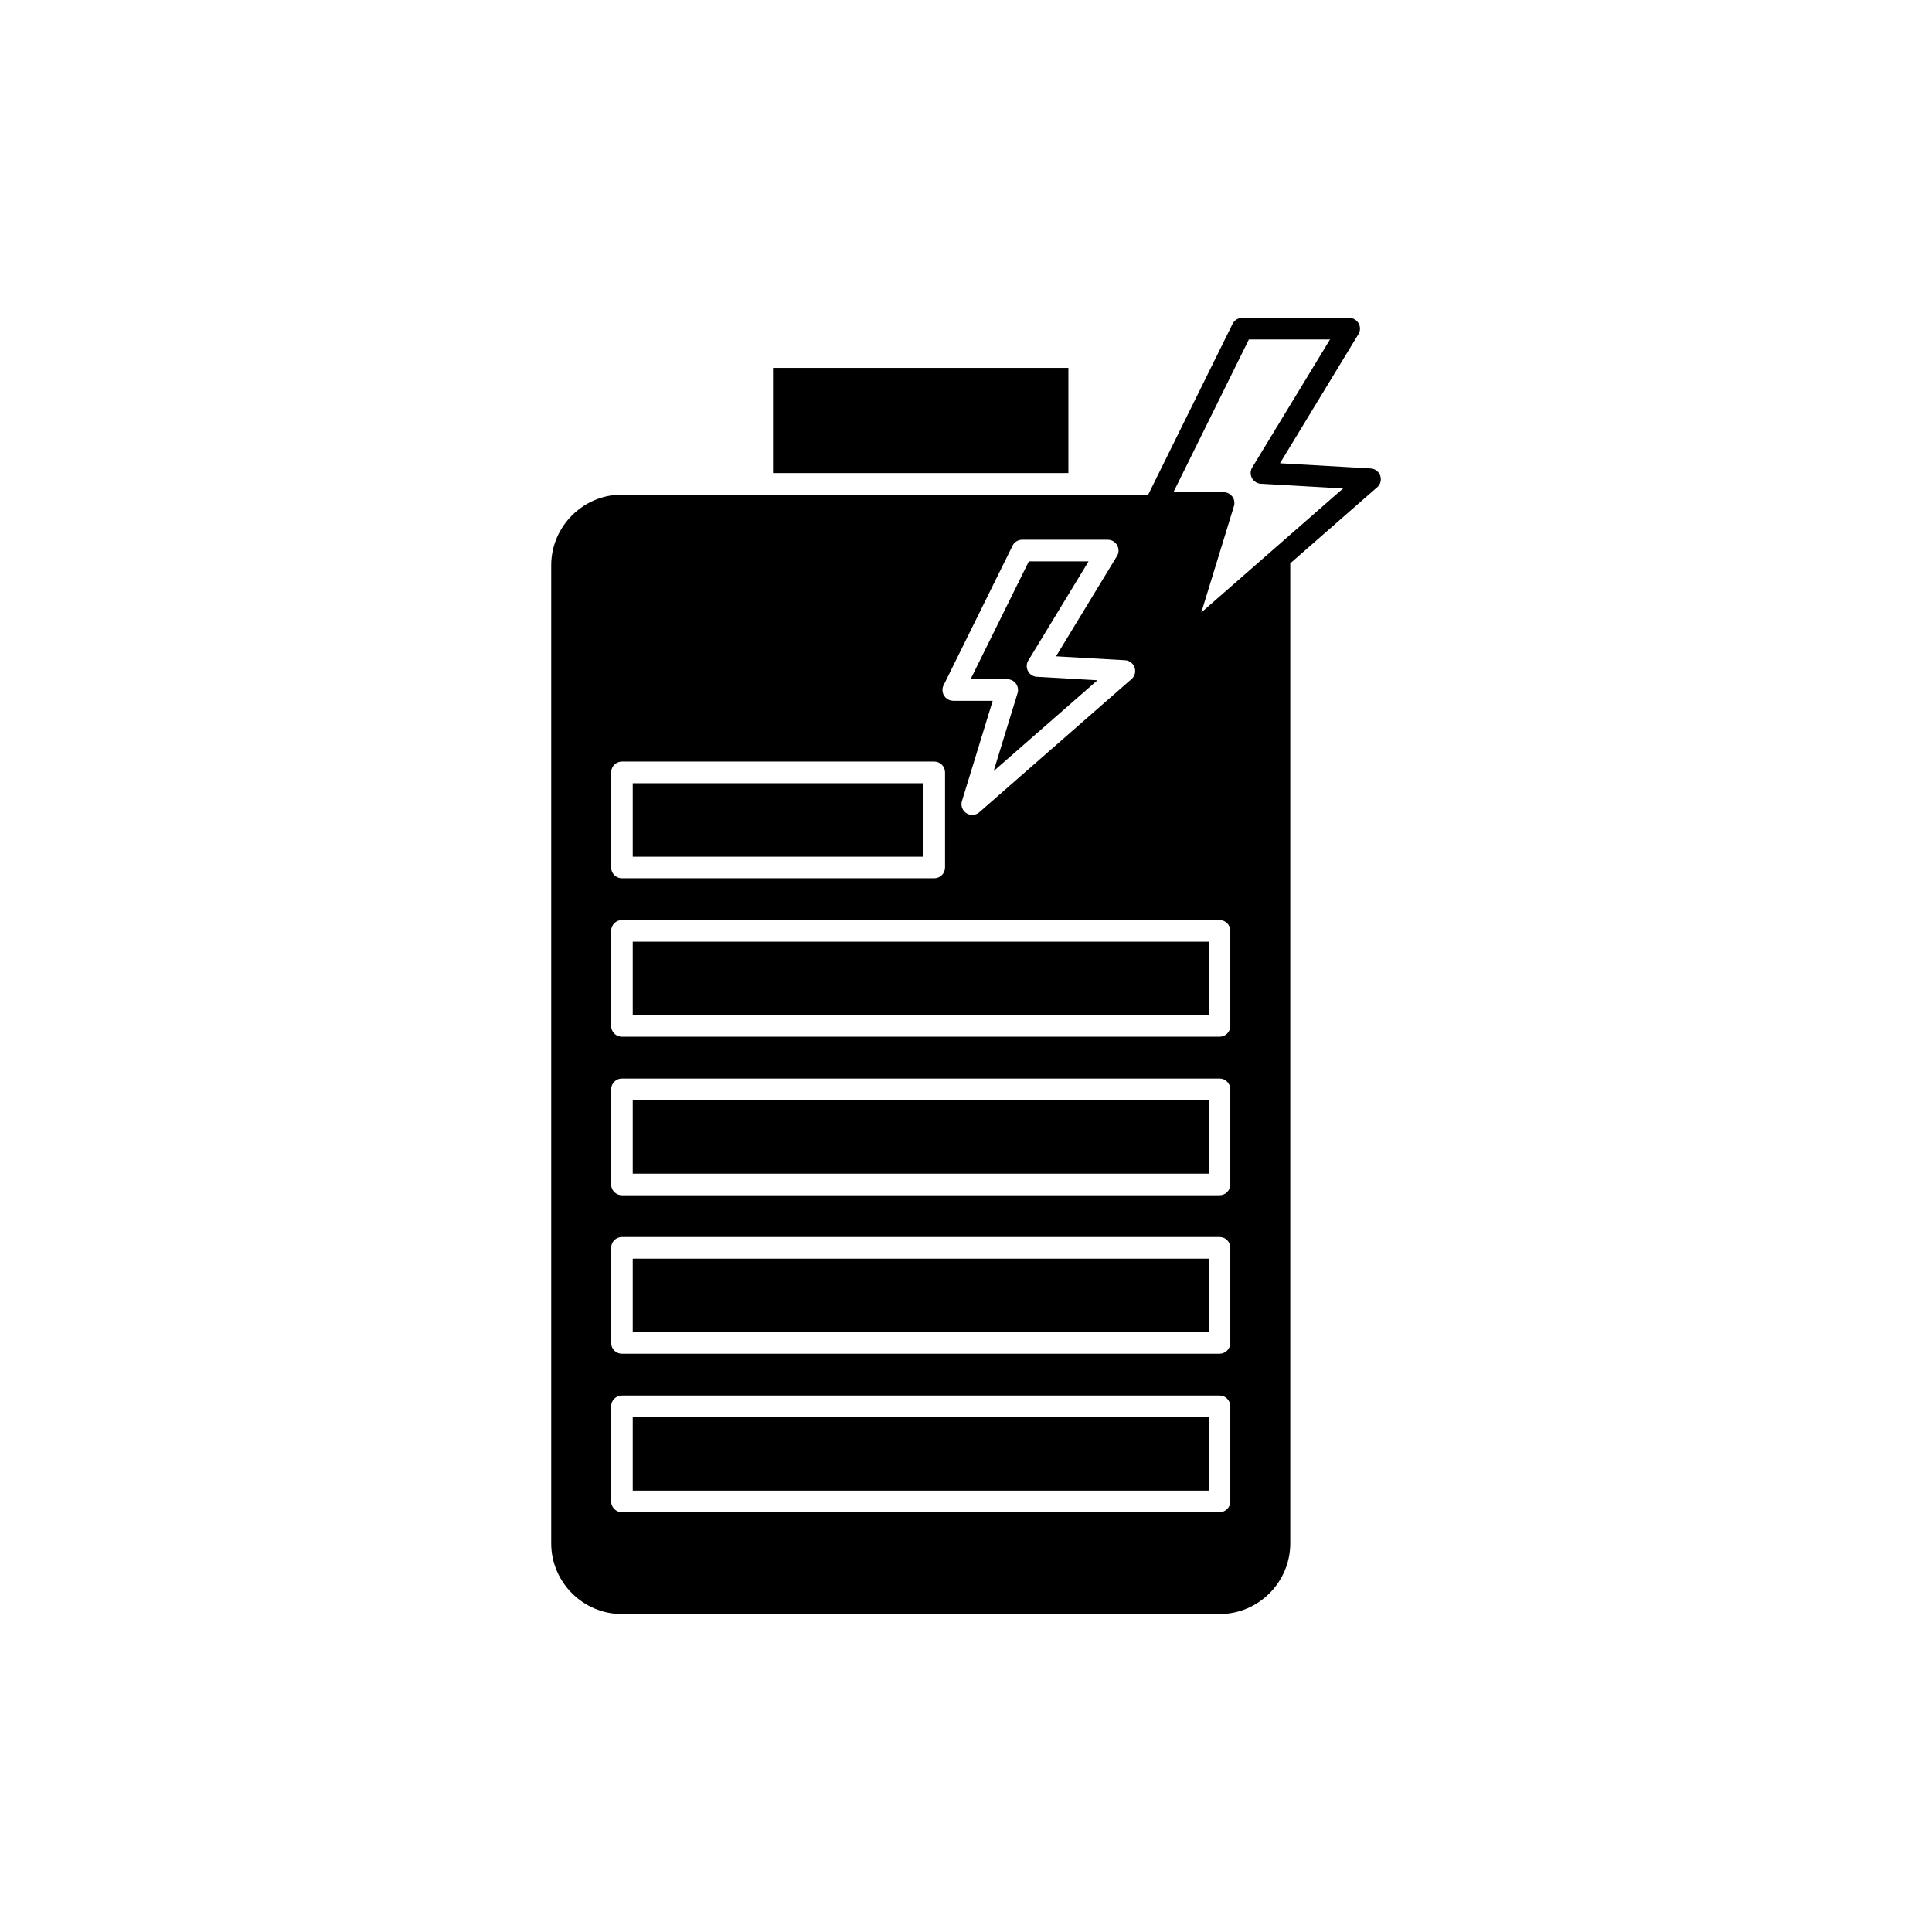
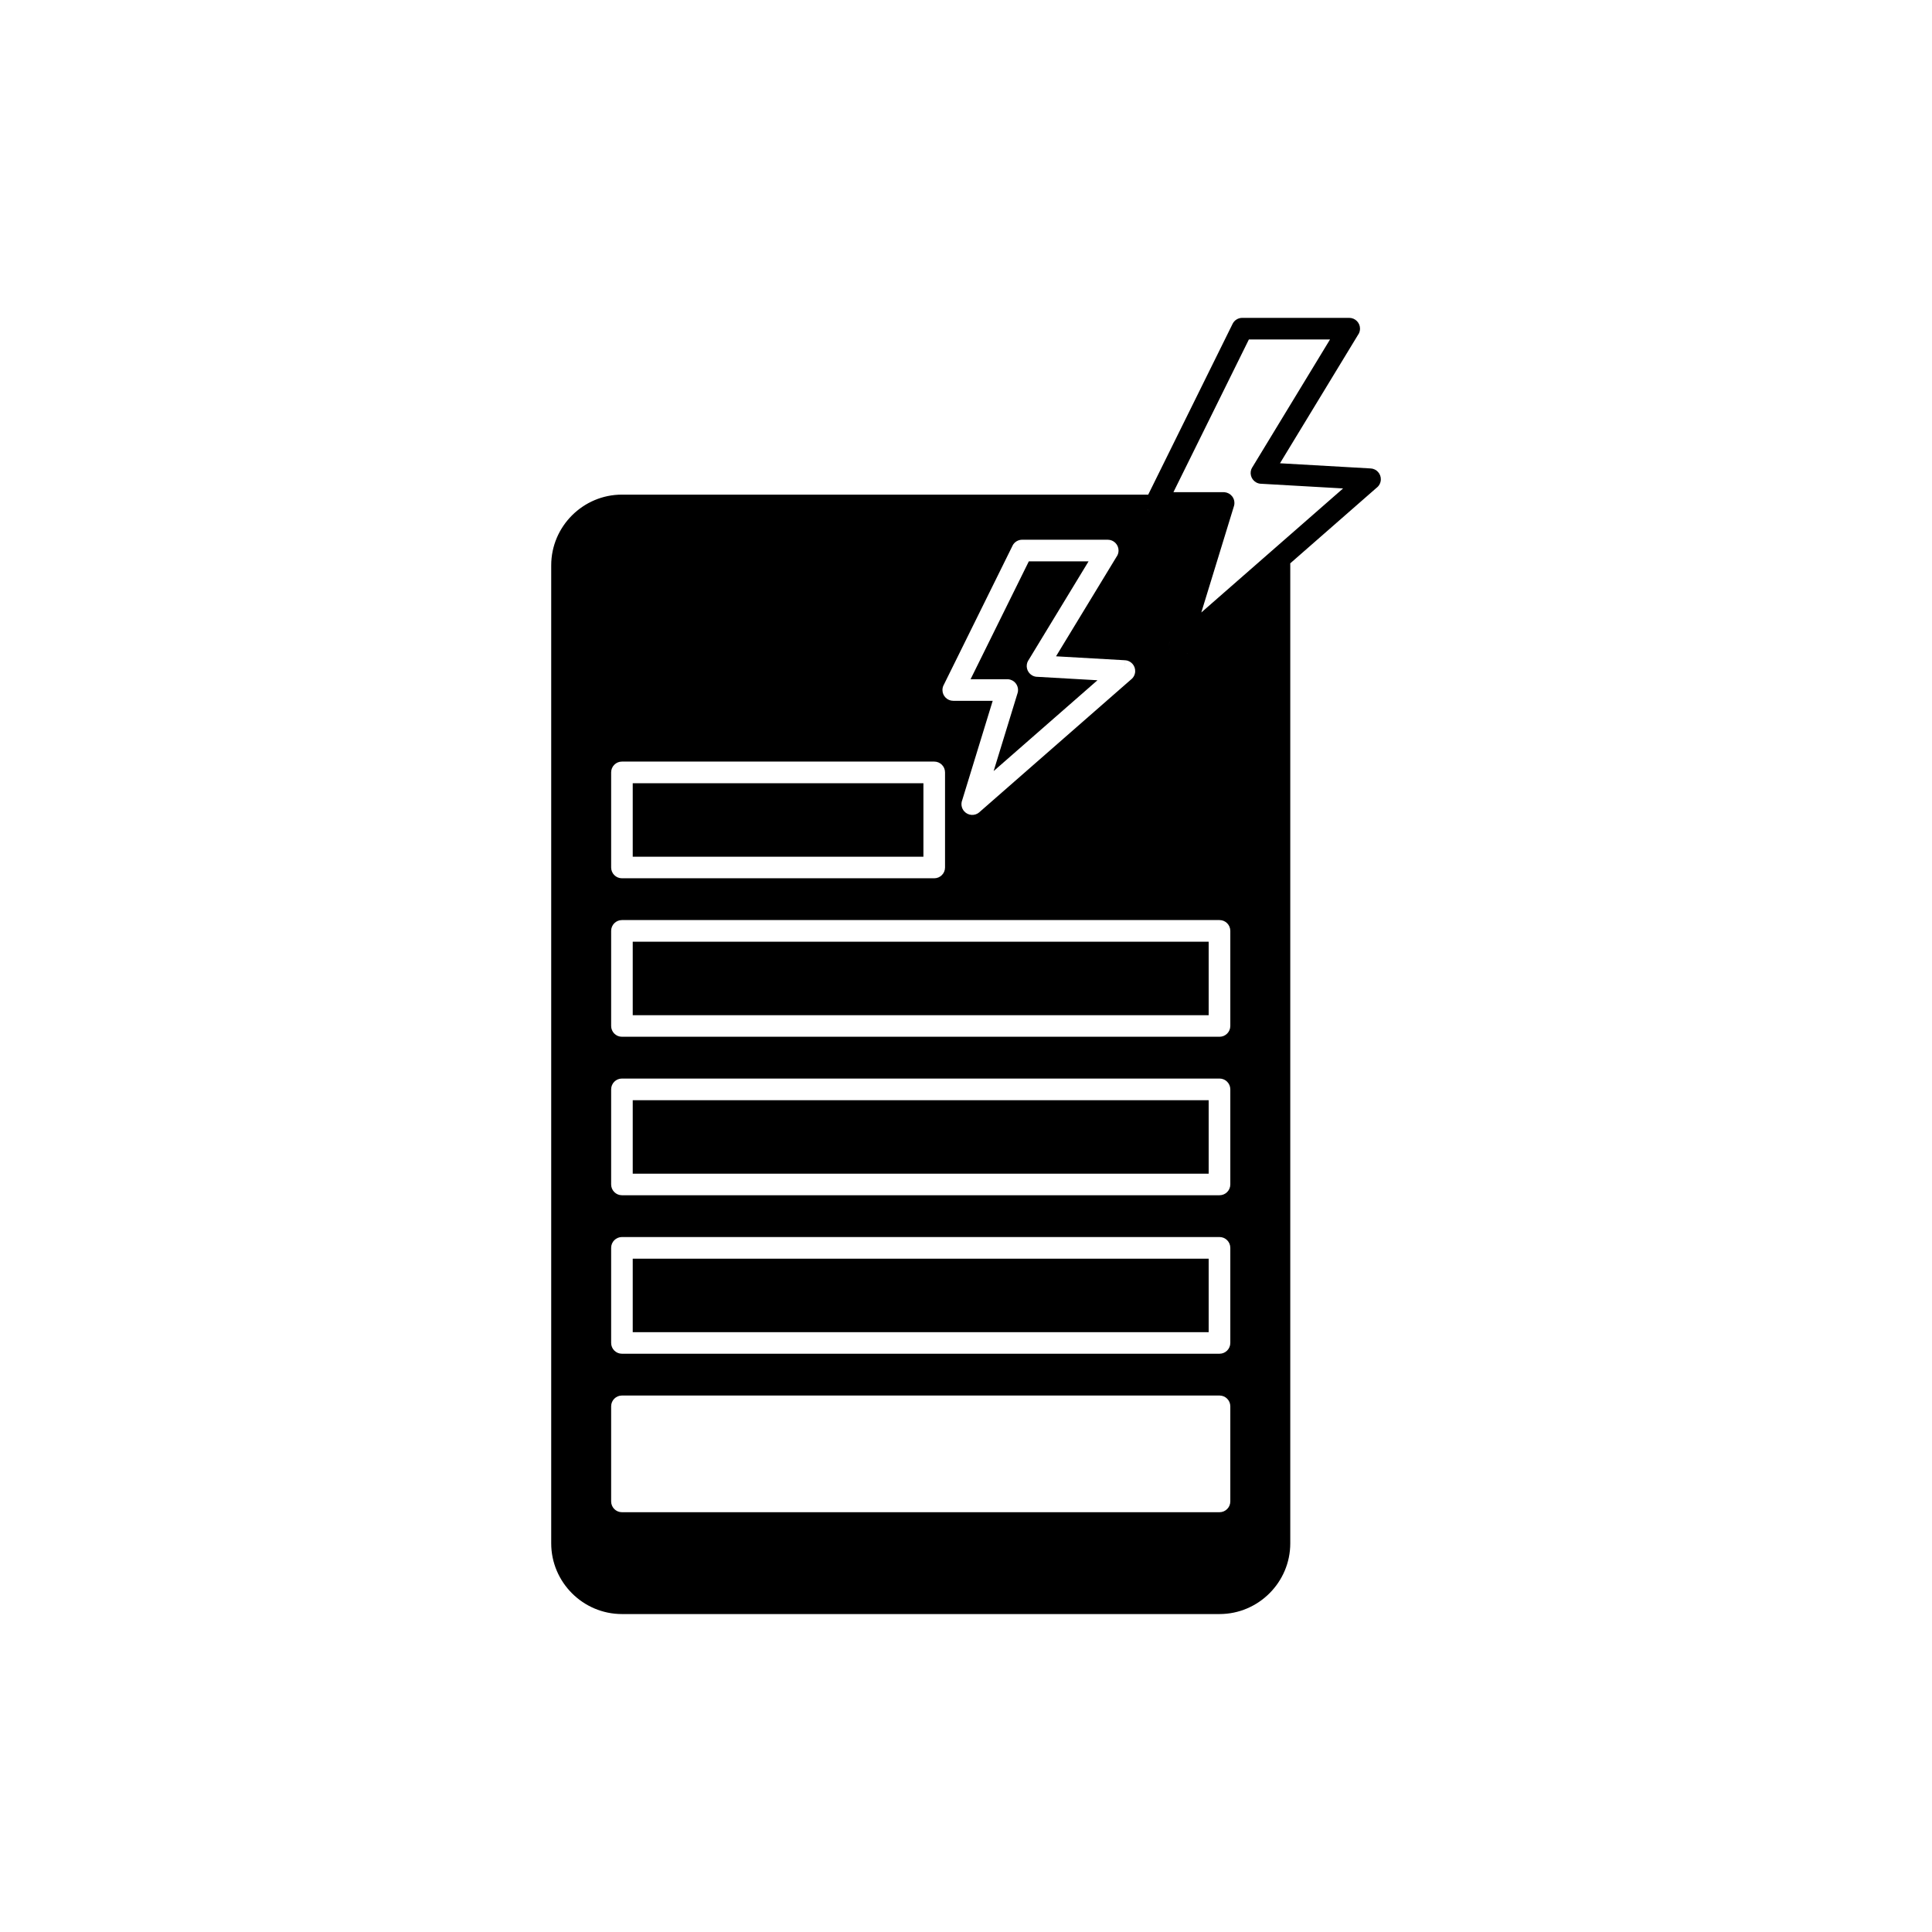
<svg xmlns="http://www.w3.org/2000/svg" fill="#000000" width="800px" height="800px" version="1.1" viewBox="144 144 512 512">
  <g fill-rule="evenodd">
    <path d="m423.86 317.93 18.27 1.043-0.156 2.852 0.164-2.859c1.578 0.09 2.785 1.441 2.695 3.019-0.051 0.883-0.496 1.648-1.156 2.137l-40.141 35.125 0.008 0.008c-1.191 1.039-3 0.922-4.039-0.27-0.73-0.832-0.887-1.969-0.508-2.934l8.078-26.328h-10.453c-1.582 0-2.863-1.281-2.863-2.863 0-0.531 0.145-1.027 0.395-1.453l18.168-36.77 2.562 1.262-2.566-1.27c0.504-1.023 1.539-1.609 2.609-1.594h22.637c1.582 0 2.863 1.281 2.863 2.863 0 0.641-0.211 1.234-0.57 1.711l-0.102 0.168-15.891 26.145m-10.195 9.773h0.008l-2.738-0.84 2.727 0.84zm35.125-48.012c-0.012-0.008-0.027-0.02-0.039-0.027-0.305-0.211-0.562-0.473-0.758-0.77-0.012-0.016-0.02-0.031-0.031-0.047 0.215 0.336 0.496 0.621 0.828 0.844zm1.633 0.477h-0.051zm11.922 26.184 8.59-27.988 0.066-0.219h0.008c0.043-0.145 0.078-0.297 0.098-0.449v-0.016c0.016-0.125 0.023-0.25 0.023-0.379 0-0.164-0.016-0.324-0.039-0.48-0.074-0.438-0.25-0.848-0.508-1.203-0.008-0.008-0.016-0.02-0.02-0.027-0.008-0.008-0.016-0.02-0.02-0.027-0.238-0.309-0.535-0.566-0.879-0.758-0.008-0.004-0.016-0.008-0.023-0.012-0.004-0.004-0.012-0.008-0.016-0.008-0.16-0.086-0.332-0.16-0.516-0.215-0.172-0.055-0.344-0.09-0.52-0.109-0.012 0-0.02-0.004-0.031-0.004-0.094-0.008-0.191-0.016-0.289-0.016h-13.301l0.379-0.766v-0.004l0.184-0.371 19.434-39.332h21.504l-20.609 33.91-0.012-0.008c-0.82 1.352-0.391 3.113 0.961 3.934 0.477 0.289 1.004 0.422 1.52 0.414l21.602 1.234-13.715 12-0.18 0.156-23.695 20.73zm-8.008 10.406c-0.215-0.301-0.363-0.637-0.445-0.98-0.004-0.012-0.004-0.02-0.008-0.031 0.086 0.363 0.238 0.707 0.453 1.012zm4.398 0.332c-0.055 0.059-0.113 0.113-0.176 0.168l-0.008-0.008zm48.336-46.086 0.156-2.852-24.023-1.371 20.641-33.961c0.355-0.477 0.57-1.07 0.57-1.711 0-1.582-1.281-2.863-2.863-2.863h-28.305c-1.07-0.016-2.102 0.574-2.609 1.594l0.004 0.004-19.527 39.52-2.828 5.727h-139.48c-5.148 0-9.832 2.109-13.23 5.504-3.398 3.398-5.504 8.082-5.504 13.23v259.19c0 5.148 2.109 9.832 5.504 13.23 3.398 3.398 8.082 5.504 13.23 5.504h158.39c5.148 0 9.832-2.109 13.23-5.504 3.398-3.398 5.504-8.082 5.504-13.23v-259.19l-0.008-0.523 5.191-4.543 17.66-15.453c0.66-0.488 1.105-1.254 1.156-2.137 0.09-1.578-1.117-2.93-2.695-3.019l-0.164 2.859zm-53.188 44.742c-0.102-0.449-0.098-0.914 0.02-1.359v-0.008c-0.121 0.461-0.121 0.926-0.02 1.363zm0.055-1.484c0.023-0.07 0.047-0.141 0.074-0.211l-0.062 0.211zm-145.12 31.574h82.758c1.582 0 2.863 1.281 2.863 2.863v25.199c0 1.582-1.281 2.863-2.863 2.863h-82.758c-1.582 0-2.863-1.281-2.863-2.863v-25.199c0-1.582 1.281-2.863 2.863-2.863zm0 42h158.36c1.582 0 2.863 1.281 2.863 2.863v25.199c0 1.582-1.281 2.863-2.863 2.863h-158.36c-1.582 0-2.863-1.281-2.863-2.863v-25.199c0-1.582 1.281-2.863 2.863-2.863zm0 42h158.36c1.582 0 2.863 1.281 2.863 2.863v25.199c0 1.582-1.281 2.863-2.863 2.863h-158.36c-1.582 0-2.863-1.281-2.863-2.863v-25.199c0-1.582 1.281-2.863 2.863-2.863zm0 42h158.36c1.582 0 2.863 1.281 2.863 2.863v25.199c0 1.582-1.281 2.863-2.863 2.863h-158.36c-1.582 0-2.863-1.281-2.863-2.863v-25.199c0-1.582 1.281-2.863 2.863-2.863zm0 42h158.36c1.582 0 2.863 1.281 2.863 2.863v25.199c0 1.582-1.281 2.863-2.863 2.863h-158.36c-1.582 0-2.863-1.281-2.863-2.863v-25.199c0-1.582 1.281-2.863 2.863-2.863z" />
-     <path d="m464.31 519.56h-152.63v19.473h152.63z" />
    <path d="m311.68 497.04h152.63v-19.473h-152.63z" />
    <path d="m311.68 455.04h152.63v-19.473h-152.63z" />
    <path d="m311.68 413.04h152.63v-19.477h-152.63z" />
    <path d="m311.68 371.04h77.035v-19.473h-77.035z" />
    <path d="m413.66 327.7-6.336 20.645 27.512-24.07-15.848-0.906c-0.52 0.008-1.047-0.125-1.52-0.414-1.352-0.82-1.781-2.582-0.961-3.934l0.012 0.008 15.961-26.262h-15.832l-15.434 31.234h9.672c0.293-0.004 0.59 0.035 0.887 0.125 1.512 0.465 2.359 2.066 1.898 3.578h-0.008z" />
-     <path d="m348.86 269.37h78.273v-27.875h-78.273z" />
  </g>
</svg>